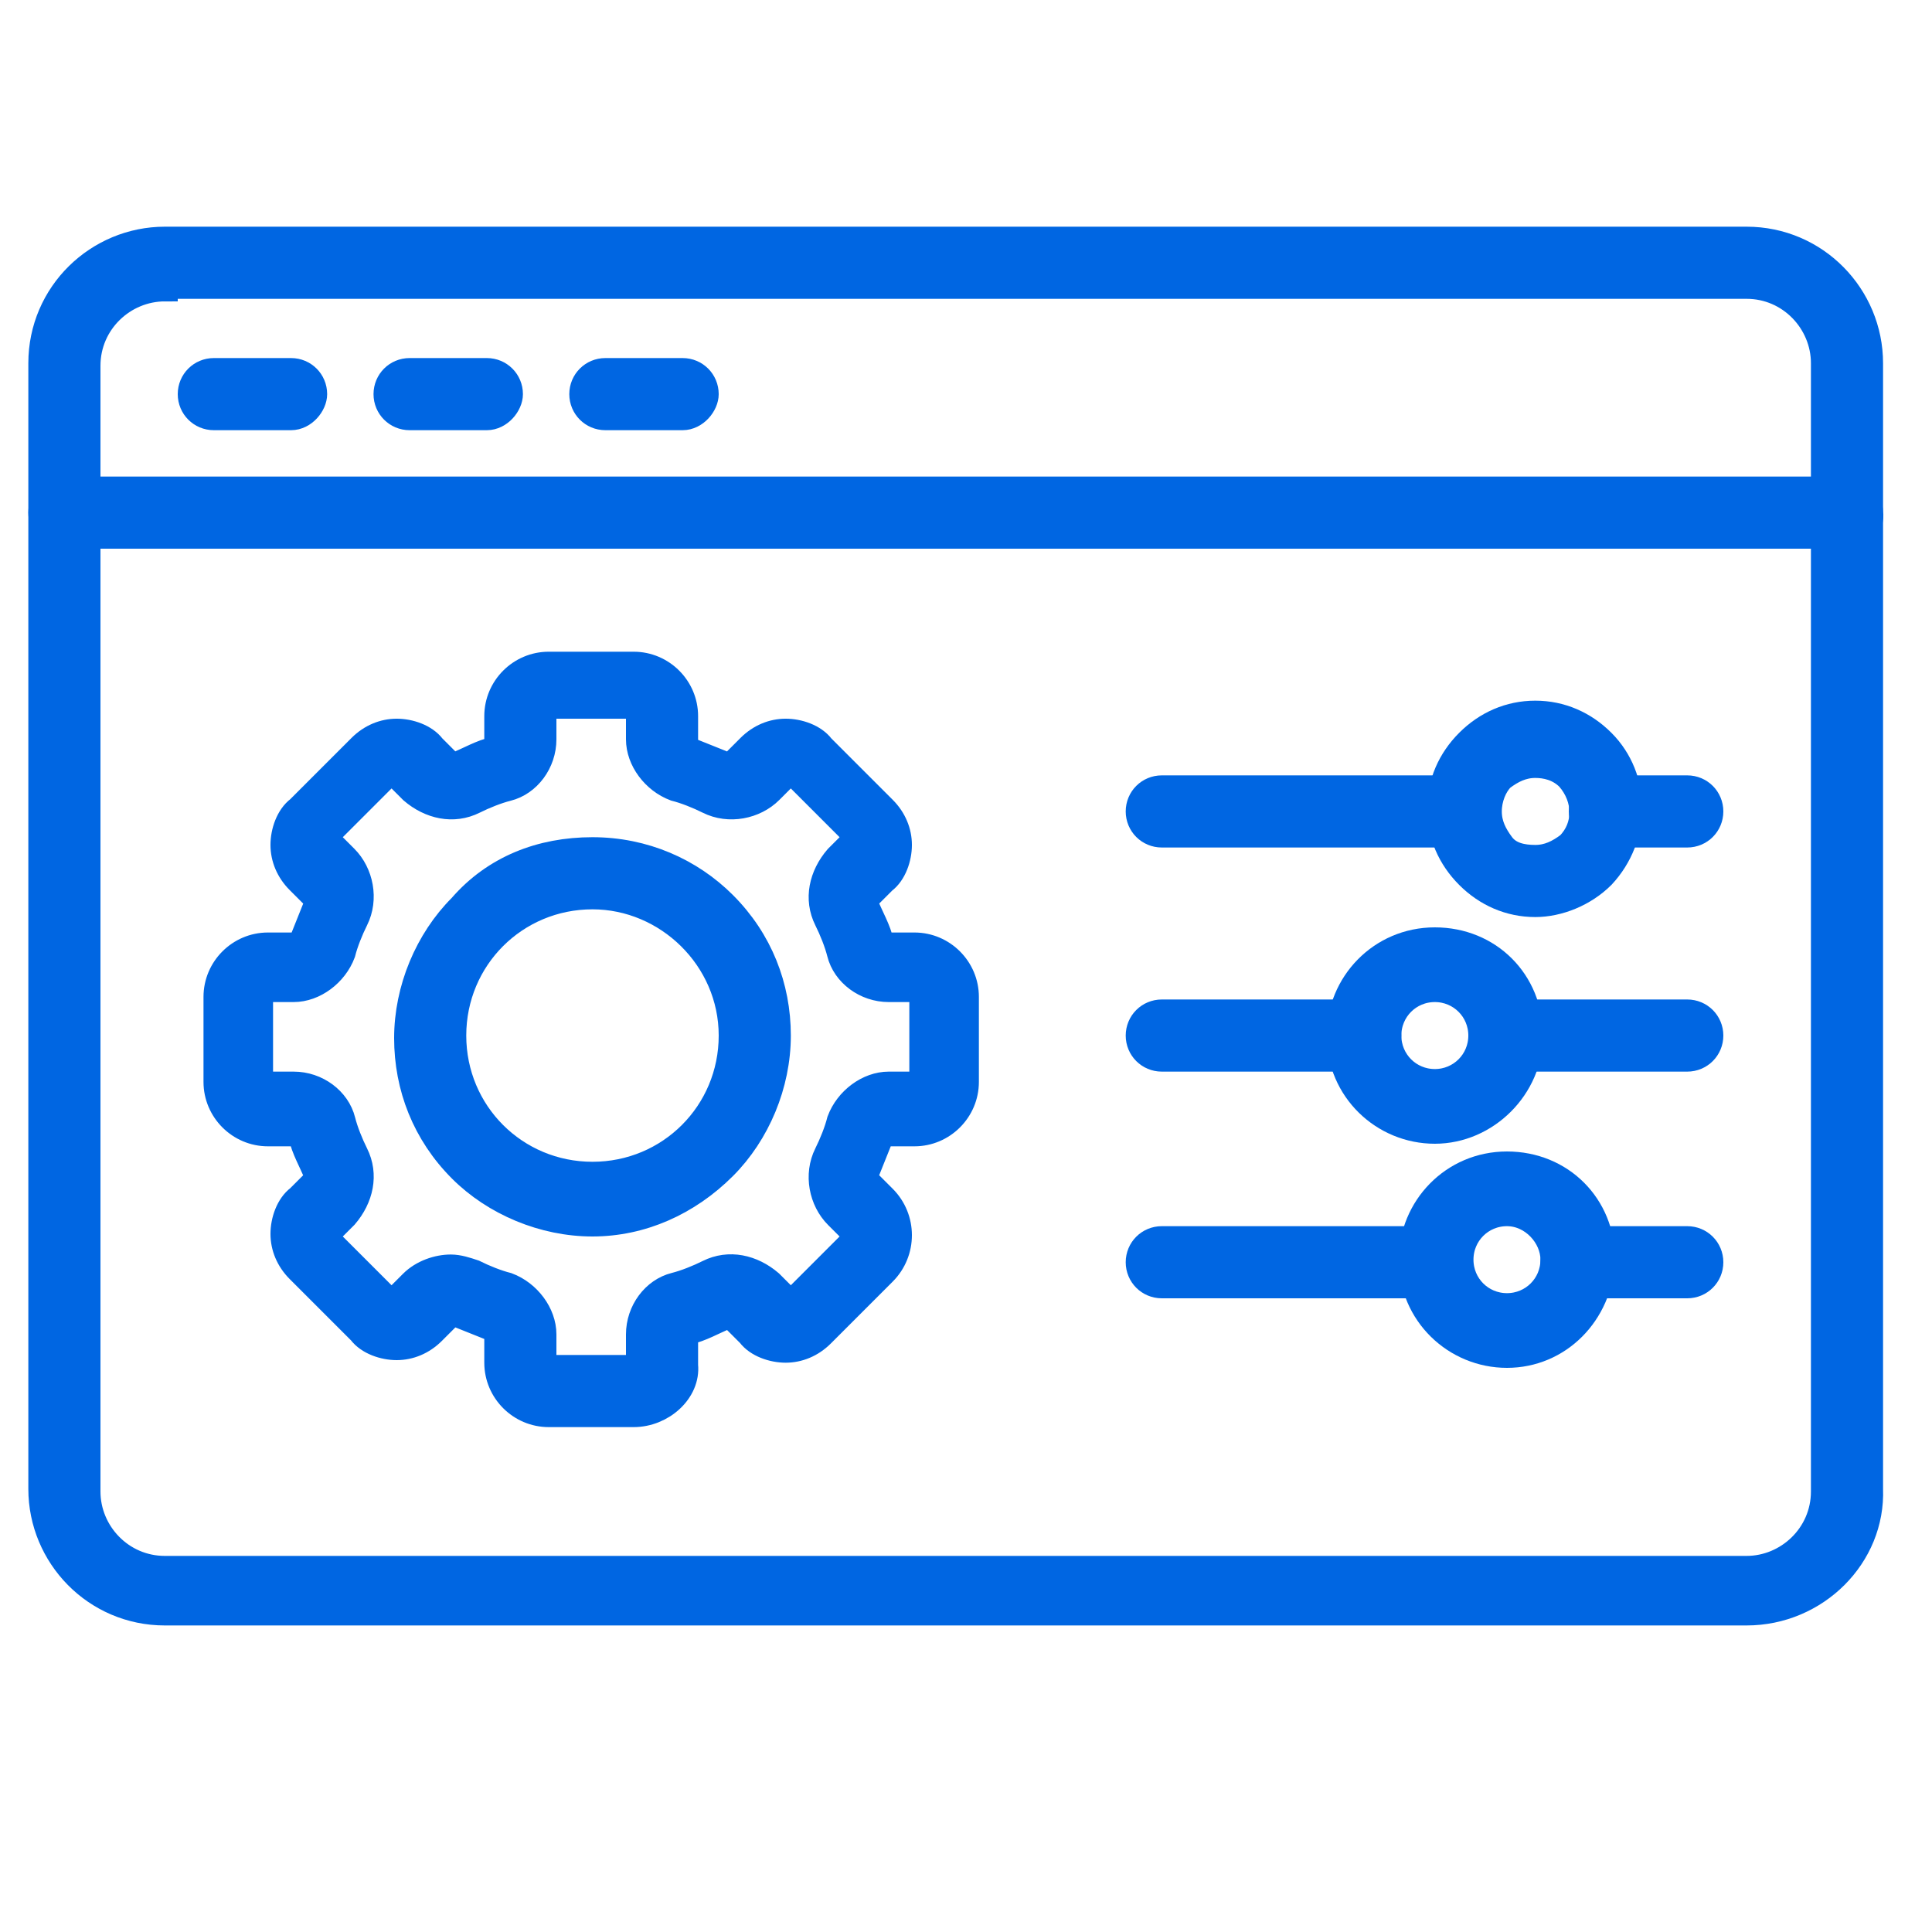
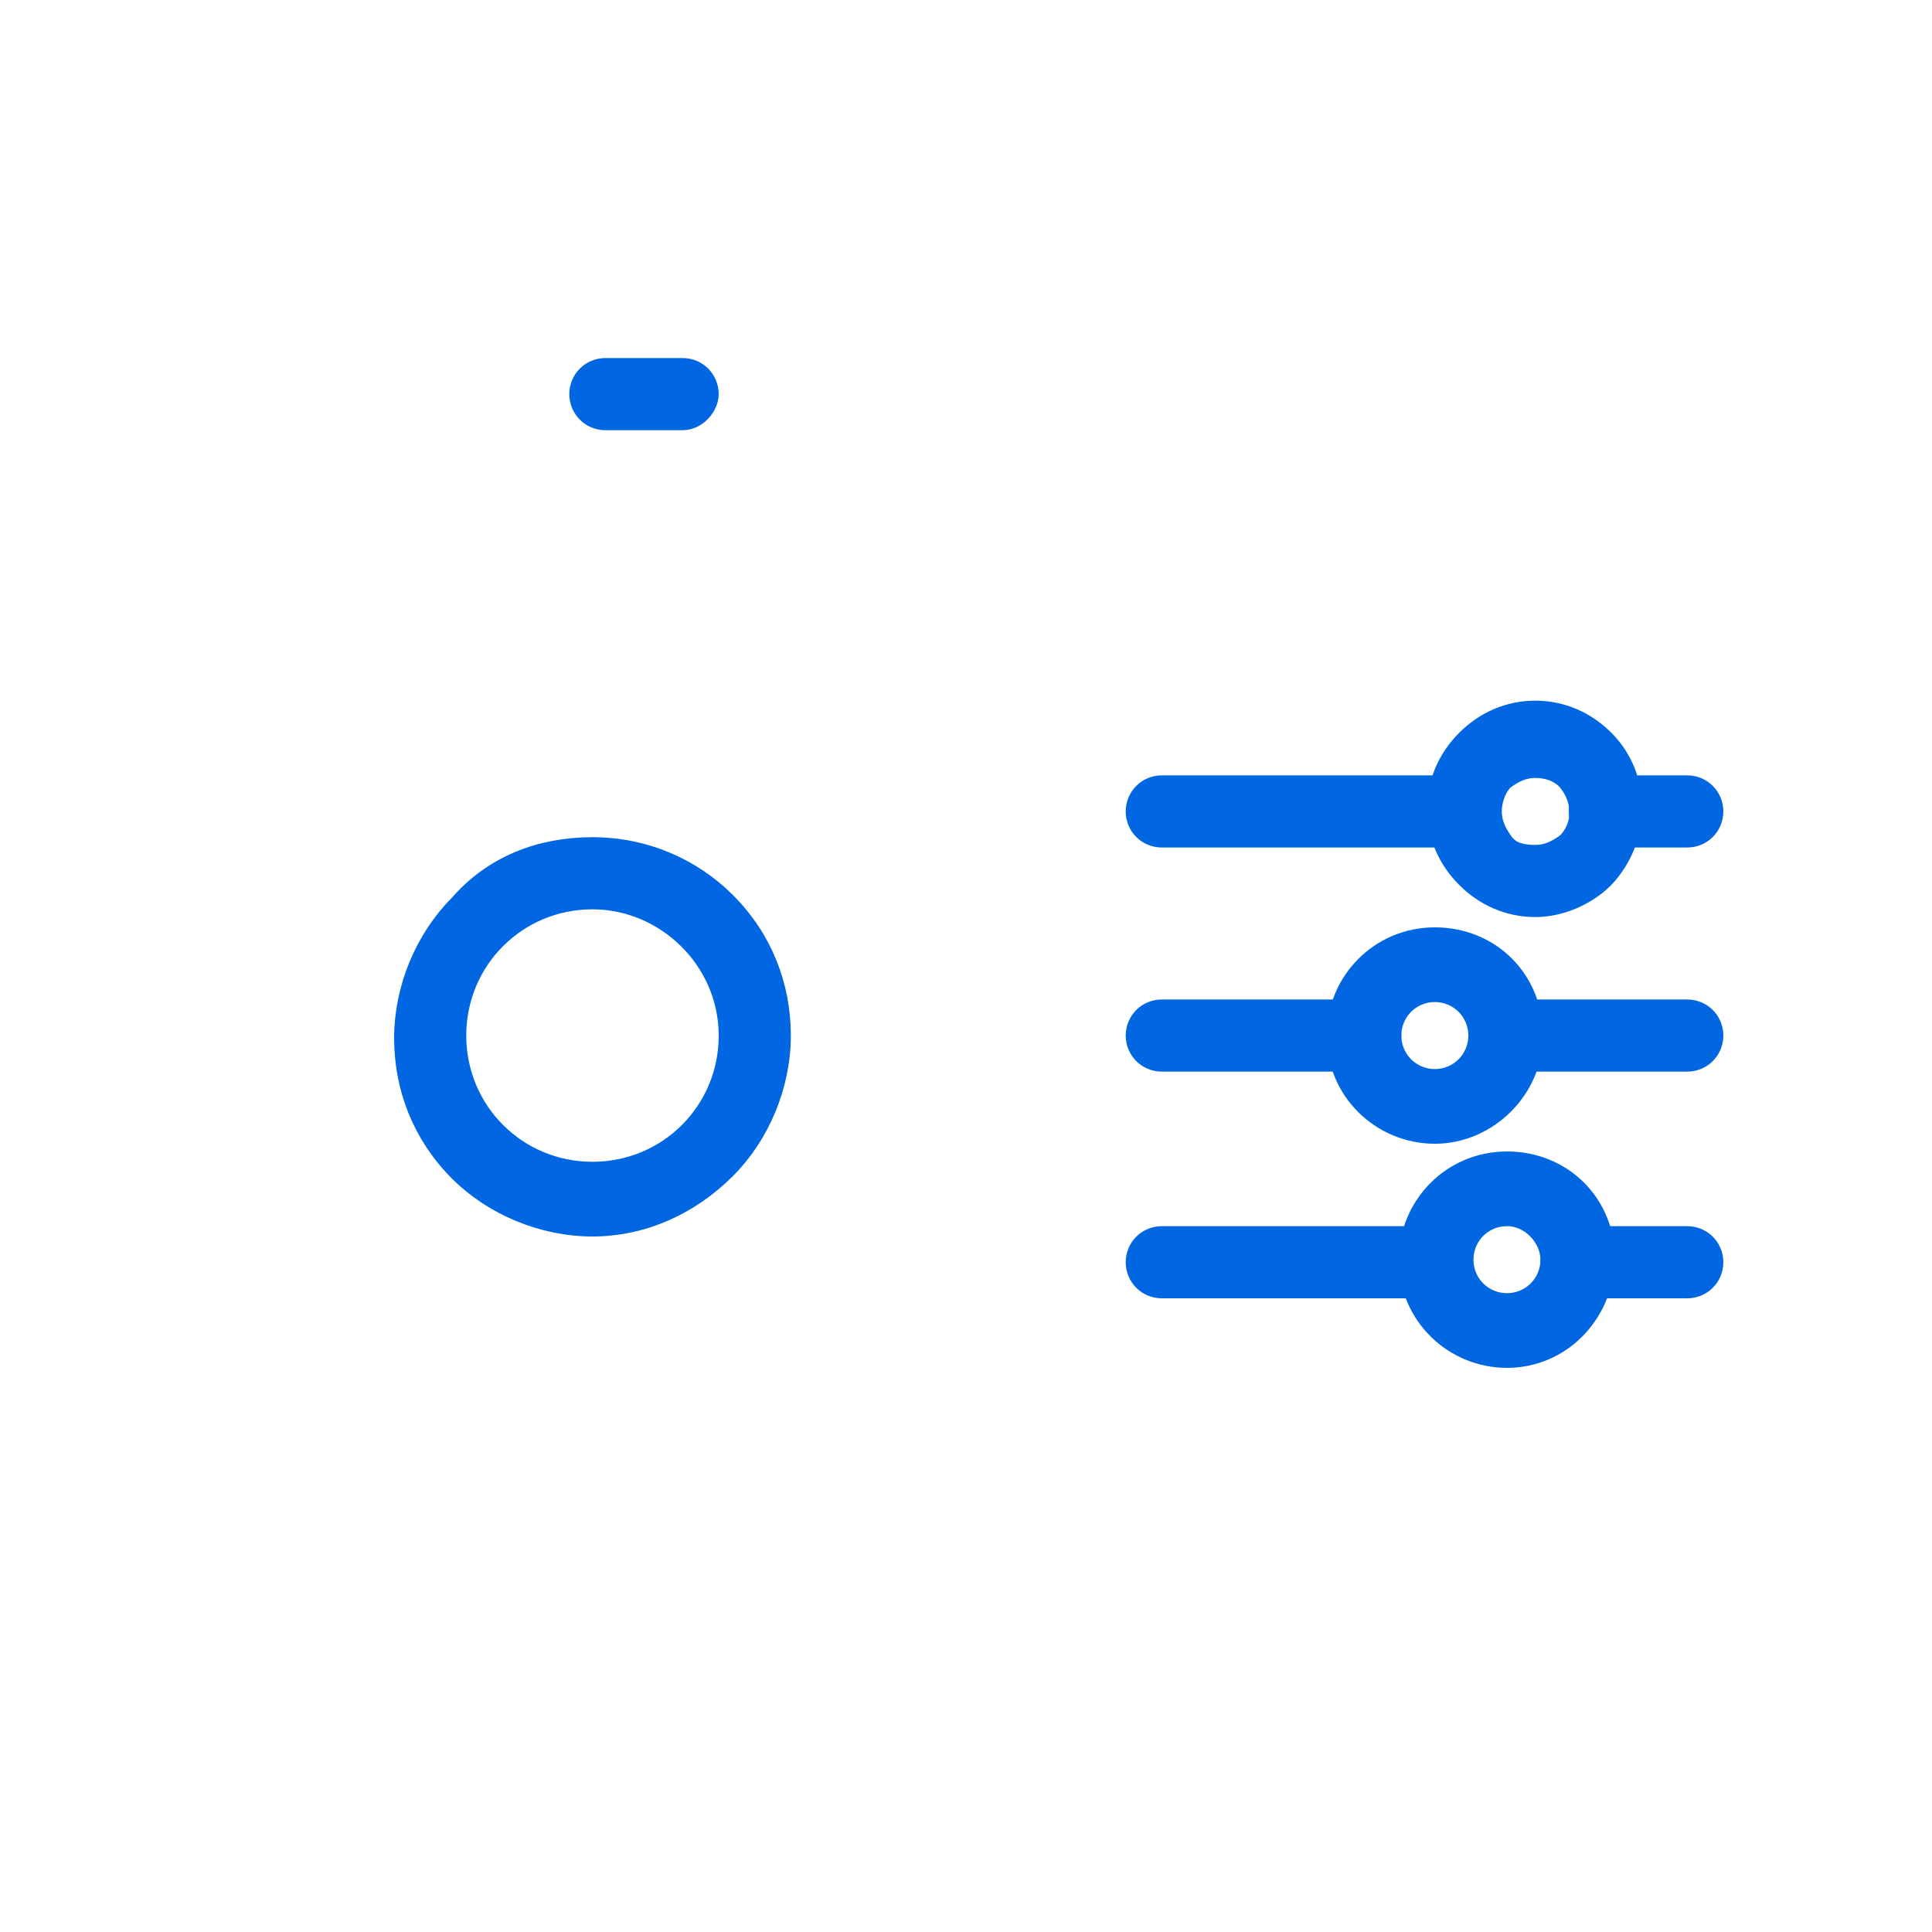
<svg xmlns="http://www.w3.org/2000/svg" version="1.1" id="Layer_5" x="0px" y="0px" viewBox="0 0 75 75" style="enable-background:new 0 0 75 75;" xml:space="preserve">
  <style type="text/css">
	.st0{fill:#0066E2;stroke:#0066E2;stroke-miterlimit:10;}
</style>
  <g>
    <g>
-       <path class="st0" d="M67.8,62.6H6.4c-2.7,0-4.8-2.2-4.8-4.8V14.1c0-2.7,2.2-4.8,4.8-4.8h61.4c2.7,0,4.8,2.2,4.8,4.8v43.7    C72.7,60.4,70.5,62.6,67.8,62.6z M6.4,11.2c-1.6,0-3,1.3-3,3v43.7c0,1.6,1.3,3,3,3h61.4c1.6,0,3-1.3,3-3V14.1c0-1.6-1.3-3-3-3H6.4    z" />
-     </g>
+       </g>
    <g>
-       <path class="st0" d="M71.7,20.8H2.5c-0.5,0-0.9-0.4-0.9-0.9C1.6,19.4,2,19,2.5,19h69.2c0.5,0,0.9,0.4,0.9,0.9    C72.7,20.4,72.2,20.8,71.7,20.8z" />
-     </g>
+       </g>
    <g>
-       <path class="st0" d="M11.3,16.2h-3c-0.5,0-0.9-0.4-0.9-0.9c0-0.5,0.4-0.9,0.9-0.9h3c0.5,0,0.9,0.4,0.9,0.9    C12.2,15.7,11.8,16.2,11.3,16.2z" />
-     </g>
+       </g>
    <g>
-       <path class="st0" d="M18.9,16.2h-3c-0.5,0-0.9-0.4-0.9-0.9c0-0.5,0.4-0.9,0.9-0.9h3c0.5,0,0.9,0.4,0.9,0.9    C19.8,15.7,19.4,16.2,18.9,16.2z" />
-     </g>
+       </g>
    <g>
      <path class="st0" d="M26.5,16.2h-3c-0.5,0-0.9-0.4-0.9-0.9c0-0.5,0.4-0.9,0.9-0.9h3c0.5,0,0.9,0.4,0.9,0.9    C27.4,15.7,27,16.2,26.5,16.2z" />
    </g>
    <g>
-       <path class="st0" d="M24.6,54.9h-3.3c-1.1,0-2-0.9-2-2v-1.1c0-0.1-0.1-0.2-0.1-0.2c-0.5-0.2-1-0.4-1.5-0.6c-0.1,0-0.2,0-0.2,0    l-0.7,0.7c-0.4,0.4-0.9,0.6-1.4,0.6s-1.1-0.2-1.4-0.6l-2.4-2.4c-0.4-0.4-0.6-0.9-0.6-1.4c0-0.5,0.2-1.1,0.6-1.4l0.7-0.7    c0.1-0.1,0.1-0.2,0-0.2c-0.2-0.5-0.5-1-0.6-1.5c0-0.1-0.1-0.1-0.2-0.1h-1.1c-1.1,0-2-0.9-2-2v-3.3c0-1.1,0.9-2,2-2h1.1    c0.1,0,0.2-0.1,0.2-0.1c0.2-0.5,0.4-1,0.6-1.5c0-0.1,0-0.2,0-0.2l-0.7-0.7c-0.4-0.4-0.6-0.9-0.6-1.4s0.2-1.1,0.6-1.4l2.4-2.4    c0.4-0.4,0.9-0.6,1.4-0.6s1.1,0.2,1.4,0.6l0.7,0.7c0.1,0.1,0.2,0.1,0.2,0c0.5-0.2,1-0.5,1.5-0.6c0.1,0,0.1-0.1,0.1-0.2v-1.1    c0-1.1,0.9-2,2-2h3.3c1.1,0,2,0.9,2,2v1.1c0,0.1,0.1,0.2,0.1,0.2c0.5,0.2,1,0.4,1.5,0.6c0.1,0,0.2,0,0.2,0l0.7-0.7    c0.4-0.4,0.9-0.6,1.4-0.6c0.5,0,1.1,0.2,1.4,0.6l2.4,2.4c0.4,0.4,0.6,0.9,0.6,1.4c0,0.5-0.2,1.1-0.6,1.4l-0.7,0.7    c-0.1,0.1-0.1,0.2,0,0.2c0.2,0.5,0.5,1,0.6,1.5c0,0.1,0.1,0.1,0.2,0.1h1.1c1.1,0,2,0.9,2,2v3.3c0,1.1-0.9,2-2,2h-1.1    c-0.1,0-0.2,0.1-0.2,0.1c-0.2,0.5-0.4,1-0.6,1.5c0,0.1,0,0.2,0,0.2l0.7,0.7c0.8,0.8,0.8,2.1,0,2.9l-2.4,2.4    c-0.4,0.4-0.9,0.6-1.4,0.6c-0.5,0-1.1-0.2-1.4-0.6l-0.7-0.7c-0.1-0.1-0.2-0.1-0.2,0c-0.5,0.2-1,0.5-1.5,0.6    c-0.1,0-0.1,0.1-0.1,0.2v1.1C26.7,54,25.7,54.9,24.6,54.9z M17.5,49.2c0.3,0,0.6,0.1,0.9,0.2c0.4,0.2,0.9,0.4,1.3,0.5    c0.8,0.3,1.4,1.1,1.4,1.9v1.1c0,0.1,0.1,0.2,0.2,0.2h3.3c0.1,0,0.2-0.1,0.2-0.2v-1.1c0-0.9,0.6-1.7,1.4-1.9    c0.4-0.1,0.9-0.3,1.3-0.5c0.8-0.4,1.7-0.2,2.4,0.4l0.7,0.7c0,0,0.1,0.1,0.1,0.1c0,0,0.1,0,0.1-0.1l2.4-2.4c0,0,0.1-0.1,0.1-0.1    c0,0,0-0.1-0.1-0.1l-0.7-0.7c-0.6-0.6-0.8-1.6-0.4-2.4c0.2-0.4,0.4-0.9,0.5-1.3c0.3-0.8,1.1-1.4,1.9-1.4h1.1    c0.1,0,0.2-0.1,0.2-0.2v-3.3c0-0.1-0.1-0.2-0.2-0.2h-1.1c-0.9,0-1.7-0.6-1.9-1.4c-0.1-0.4-0.3-0.9-0.5-1.3    c-0.4-0.8-0.2-1.7,0.4-2.4l0.7-0.7c0,0,0.1-0.1,0.1-0.1c0,0,0-0.1-0.1-0.1l-2.4-2.4c0,0-0.1-0.1-0.1-0.1c0,0-0.1,0-0.1,0.1    l-0.7,0.7c-0.6,0.6-1.6,0.8-2.4,0.4c-0.4-0.2-0.9-0.4-1.3-0.5c-0.8-0.3-1.4-1.1-1.4-1.9v-1.1c0-0.1-0.1-0.2-0.2-0.2h-3.3    c-0.1,0-0.2,0.1-0.2,0.2v1.1c0,0.9-0.6,1.7-1.4,1.9c-0.4,0.1-0.9,0.3-1.3,0.5c-0.8,0.4-1.7,0.2-2.4-0.4l-0.7-0.7    c0,0-0.1-0.1-0.1-0.1c0,0-0.1,0-0.1,0.1l-2.4,2.4c0,0-0.1,0.1-0.1,0.1s0,0.1,0.1,0.1l0.7,0.7c0.6,0.6,0.8,1.6,0.4,2.4    c-0.2,0.4-0.4,0.9-0.5,1.3c-0.3,0.8-1.1,1.4-1.9,1.4h-1.1c-0.1,0-0.2,0.1-0.2,0.2v3.3c0,0.1,0.1,0.2,0.2,0.2h1.1    c0.9,0,1.7,0.6,1.9,1.4c0.1,0.4,0.3,0.9,0.5,1.3c0.4,0.8,0.2,1.7-0.4,2.4l-0.7,0.7c0,0-0.1,0.1-0.1,0.1c0,0,0,0.1,0.1,0.1l2.4,2.4    c0,0,0.1,0.1,0.1,0.1c0,0,0.1,0,0.1-0.1l0.7-0.7C16.4,49.4,17,49.2,17.5,49.2z" />
-     </g>
+       </g>
    <g>
      <path class="st0" d="M23,47.5c-1.9,0-3.8-0.8-5.1-2.1c-1.4-1.4-2.1-3.2-2.1-5.1c0-1.9,0.8-3.8,2.1-5.1C19.2,33.7,21,33,23,33    s3.8,0.8,5.1,2.1c1.4,1.4,2.1,3.2,2.1,5.1c0,1.9-0.8,3.8-2.1,5.1C26.7,46.7,24.9,47.5,23,47.5z M23,34.8c-3,0-5.4,2.4-5.4,5.4    c0,3,2.4,5.4,5.4,5.4s5.4-2.4,5.4-5.4C28.4,37.2,25.9,34.8,23,34.8z" />
    </g>
    <g>
      <g>
        <path class="st0" d="M65.5,32.4h-3.2c-0.5,0-0.9-0.4-0.9-0.9c0-0.5,0.4-0.9,0.9-0.9h3.2c0.5,0,0.9,0.4,0.9,0.9     C66.4,32,66,32.4,65.5,32.4z" />
      </g>
      <g>
        <path class="st0" d="M56.8,32.4H45.1c-0.5,0-0.9-0.4-0.9-0.9c0-0.5,0.4-0.9,0.9-0.9h11.7c0.5,0,0.9,0.4,0.9,0.9     C57.8,32,57.3,32.4,56.8,32.4z" />
      </g>
      <g>
        <path class="st0" d="M59.6,35.1c-1,0-1.9-0.4-2.6-1.1c-0.7-0.7-1.1-1.6-1.1-2.6c0-1,0.4-1.9,1.1-2.6l0,0c0,0,0,0,0,0     c0.7-0.7,1.6-1.1,2.6-1.1c1,0,1.9,0.4,2.6,1.1c1.4,1.4,1.4,3.7,0,5.2C61.5,34.7,60.5,35.1,59.6,35.1z M59.6,29.7     c-0.5,0-0.9,0.2-1.3,0.5c0,0,0,0,0,0c-0.3,0.3-0.5,0.8-0.5,1.3c0,0.5,0.2,0.9,0.5,1.3s0.8,0.5,1.3,0.5c0.5,0,0.9-0.2,1.3-0.5     c0.7-0.7,0.7-1.8,0-2.6C60.5,29.8,60,29.7,59.6,29.7z M57.6,29.5L57.6,29.5L57.6,29.5z" />
      </g>
      <g>
        <path class="st0" d="M65.5,41.1h-7c-0.5,0-0.9-0.4-0.9-0.9c0-0.5,0.4-0.9,0.9-0.9h7c0.5,0,0.9,0.4,0.9,0.9     C66.4,40.7,66,41.1,65.5,41.1z" />
      </g>
      <g>
        <path class="st0" d="M53,41.1h-7.9c-0.5,0-0.9-0.4-0.9-0.9c0-0.5,0.4-0.9,0.9-0.9H53c0.5,0,0.9,0.4,0.9,0.9     C53.9,40.7,53.5,41.1,53,41.1z" />
      </g>
      <g>
        <path class="st0" d="M55.7,43.9c-2,0-3.7-1.6-3.7-3.7c0-2,1.6-3.7,3.7-3.7s3.7,1.6,3.7,3.7C59.4,42.2,57.7,43.9,55.7,43.9z      M55.7,38.4c-1,0-1.8,0.8-1.8,1.8c0,1,0.8,1.8,1.8,1.8c1,0,1.8-0.8,1.8-1.8C57.5,39.2,56.7,38.4,55.7,38.4z" />
      </g>
      <g>
        <path class="st0" d="M65.5,49.9h-4.3c-0.5,0-0.9-0.4-0.9-0.9c0-0.5,0.4-0.9,0.9-0.9h4.3c0.5,0,0.9,0.4,0.9,0.9     C66.4,49.5,66,49.9,65.5,49.9z" />
      </g>
      <g>
        <path class="st0" d="M55.7,49.9H45.1c-0.5,0-0.9-0.4-0.9-0.9c0-0.5,0.4-0.9,0.9-0.9h10.6c0.5,0,0.9,0.4,0.9,0.9     C56.7,49.5,56.2,49.9,55.7,49.9z" />
      </g>
      <g>
        <path class="st0" d="M58.5,52.6c-2,0-3.7-1.6-3.7-3.7c0-2,1.6-3.7,3.7-3.7s3.7,1.6,3.7,3.7C62.1,51,60.5,52.6,58.5,52.6z      M58.5,47.1c-1,0-1.8,0.8-1.8,1.8c0,1,0.8,1.8,1.8,1.8c1,0,1.8-0.8,1.8-1.8C60.3,48,59.5,47.1,58.5,47.1z" />
      </g>
    </g>
  </g>
</svg>